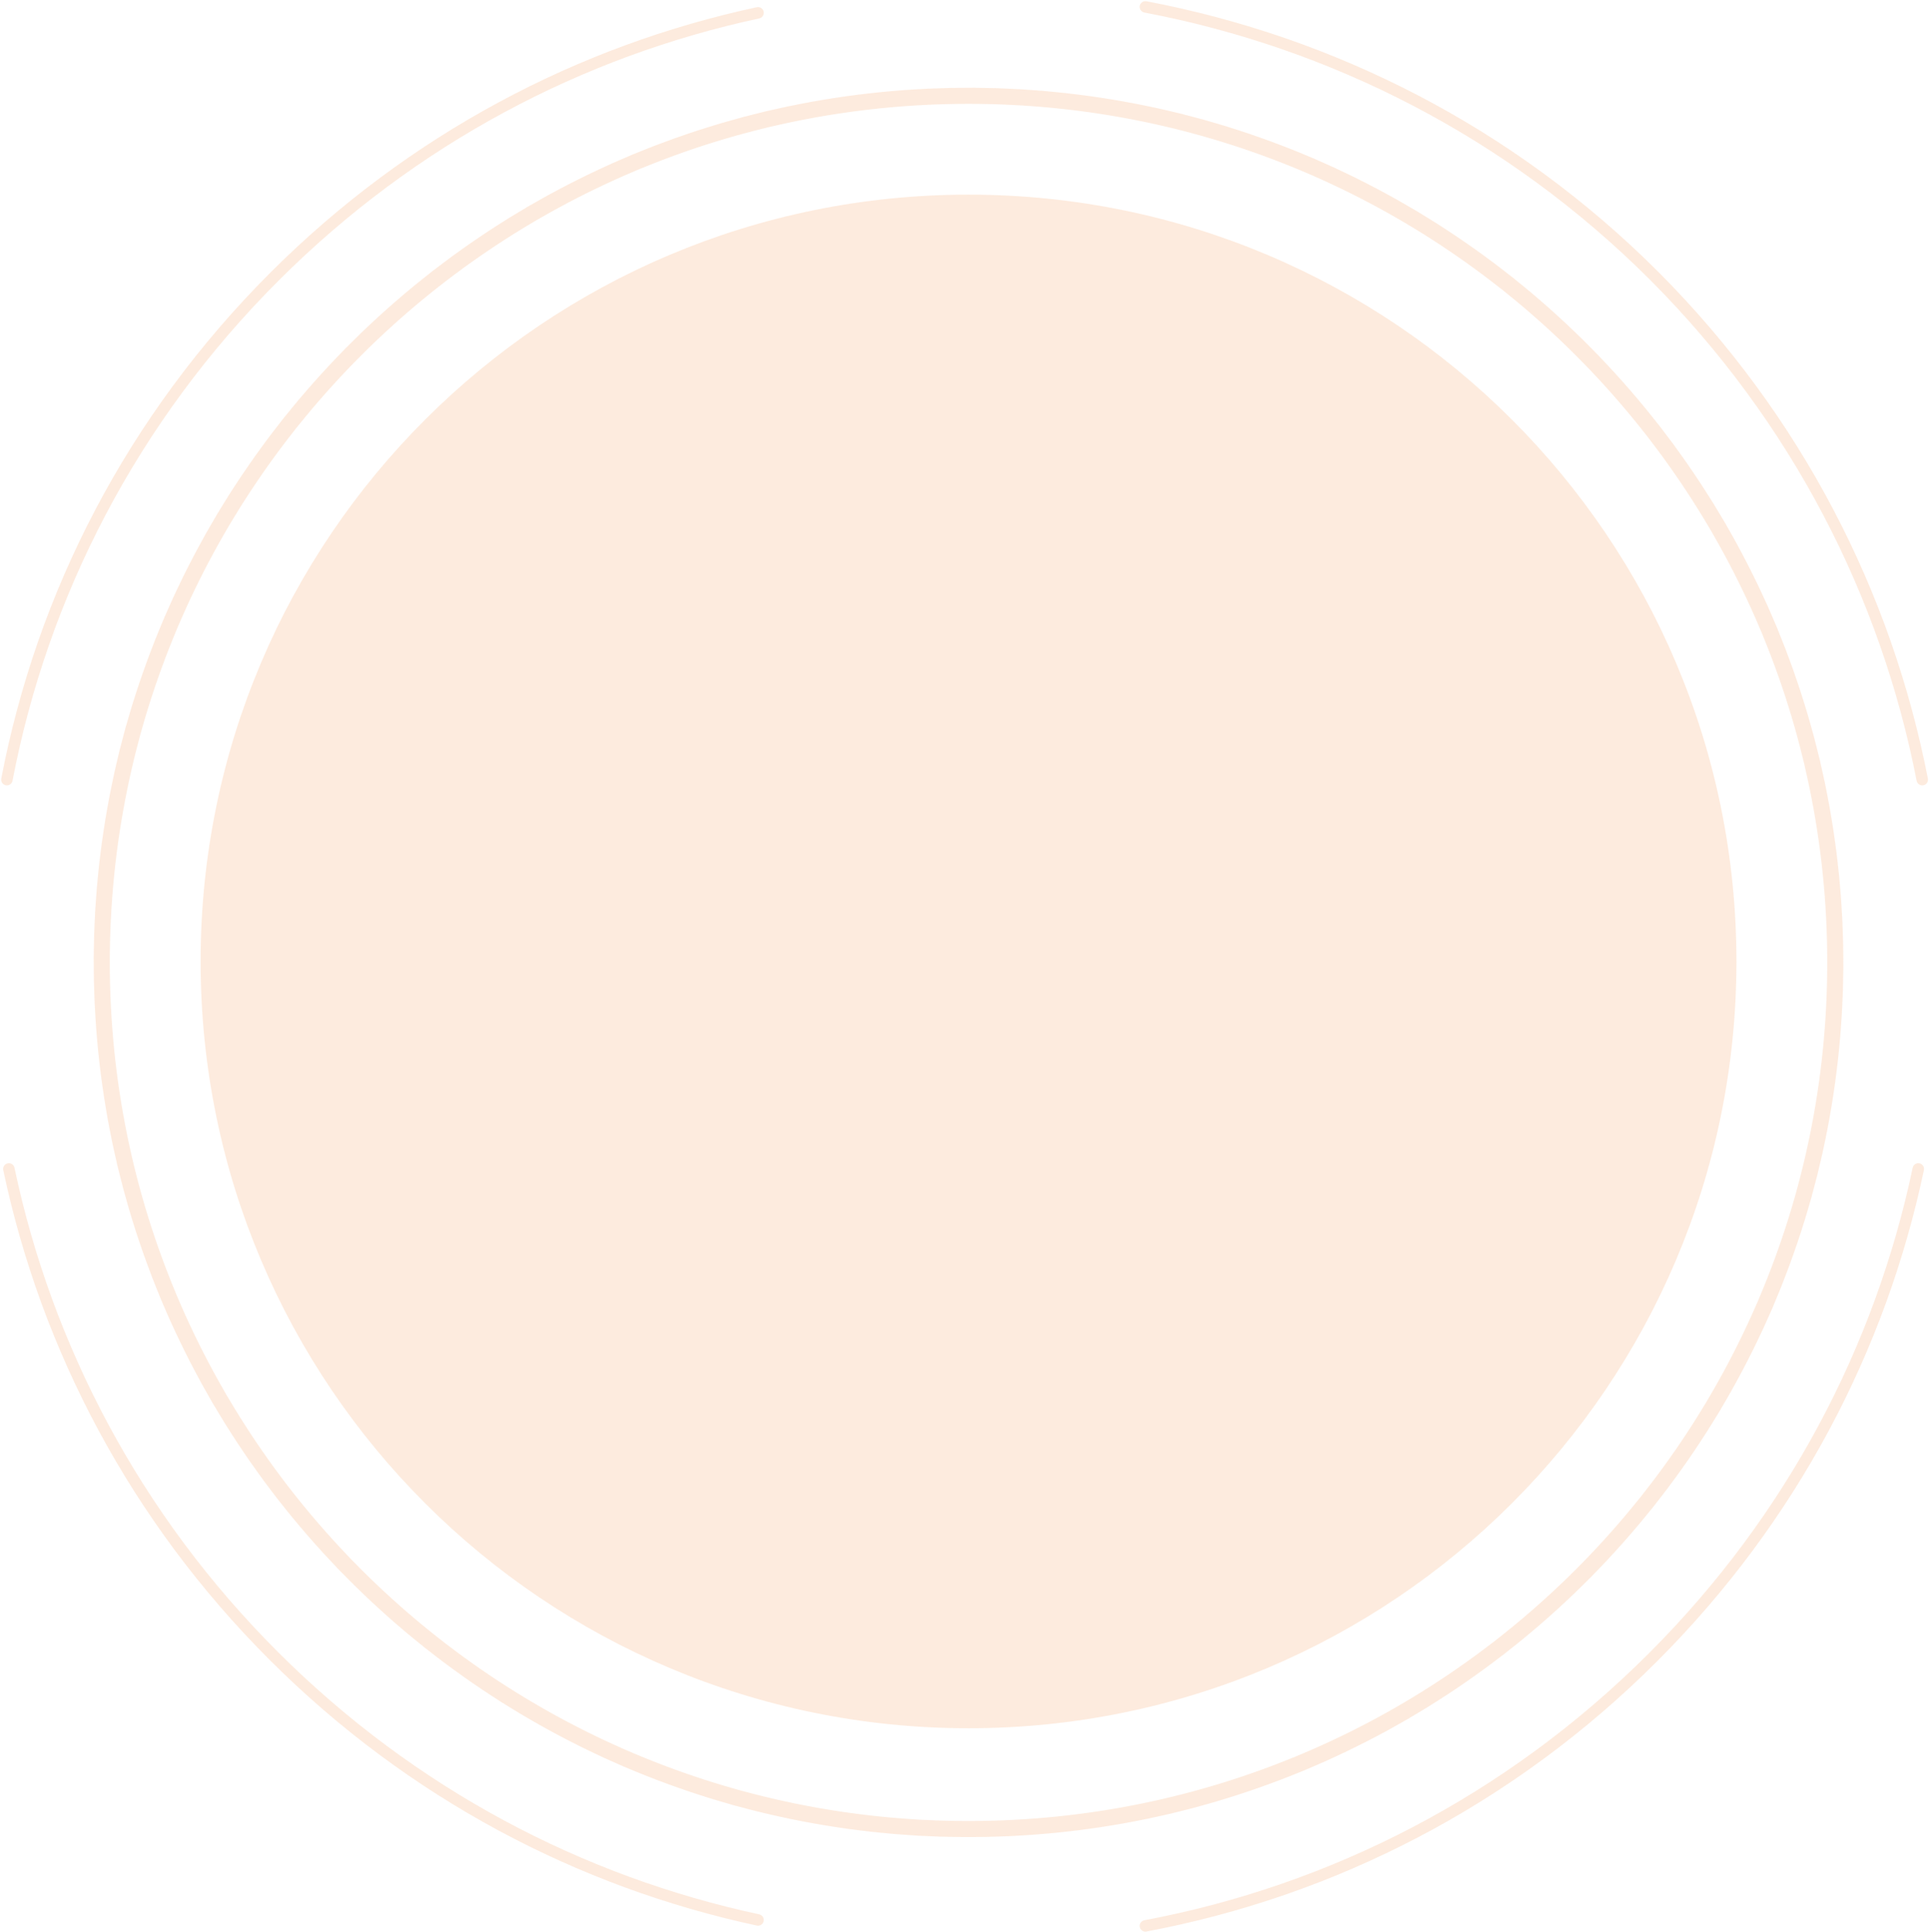
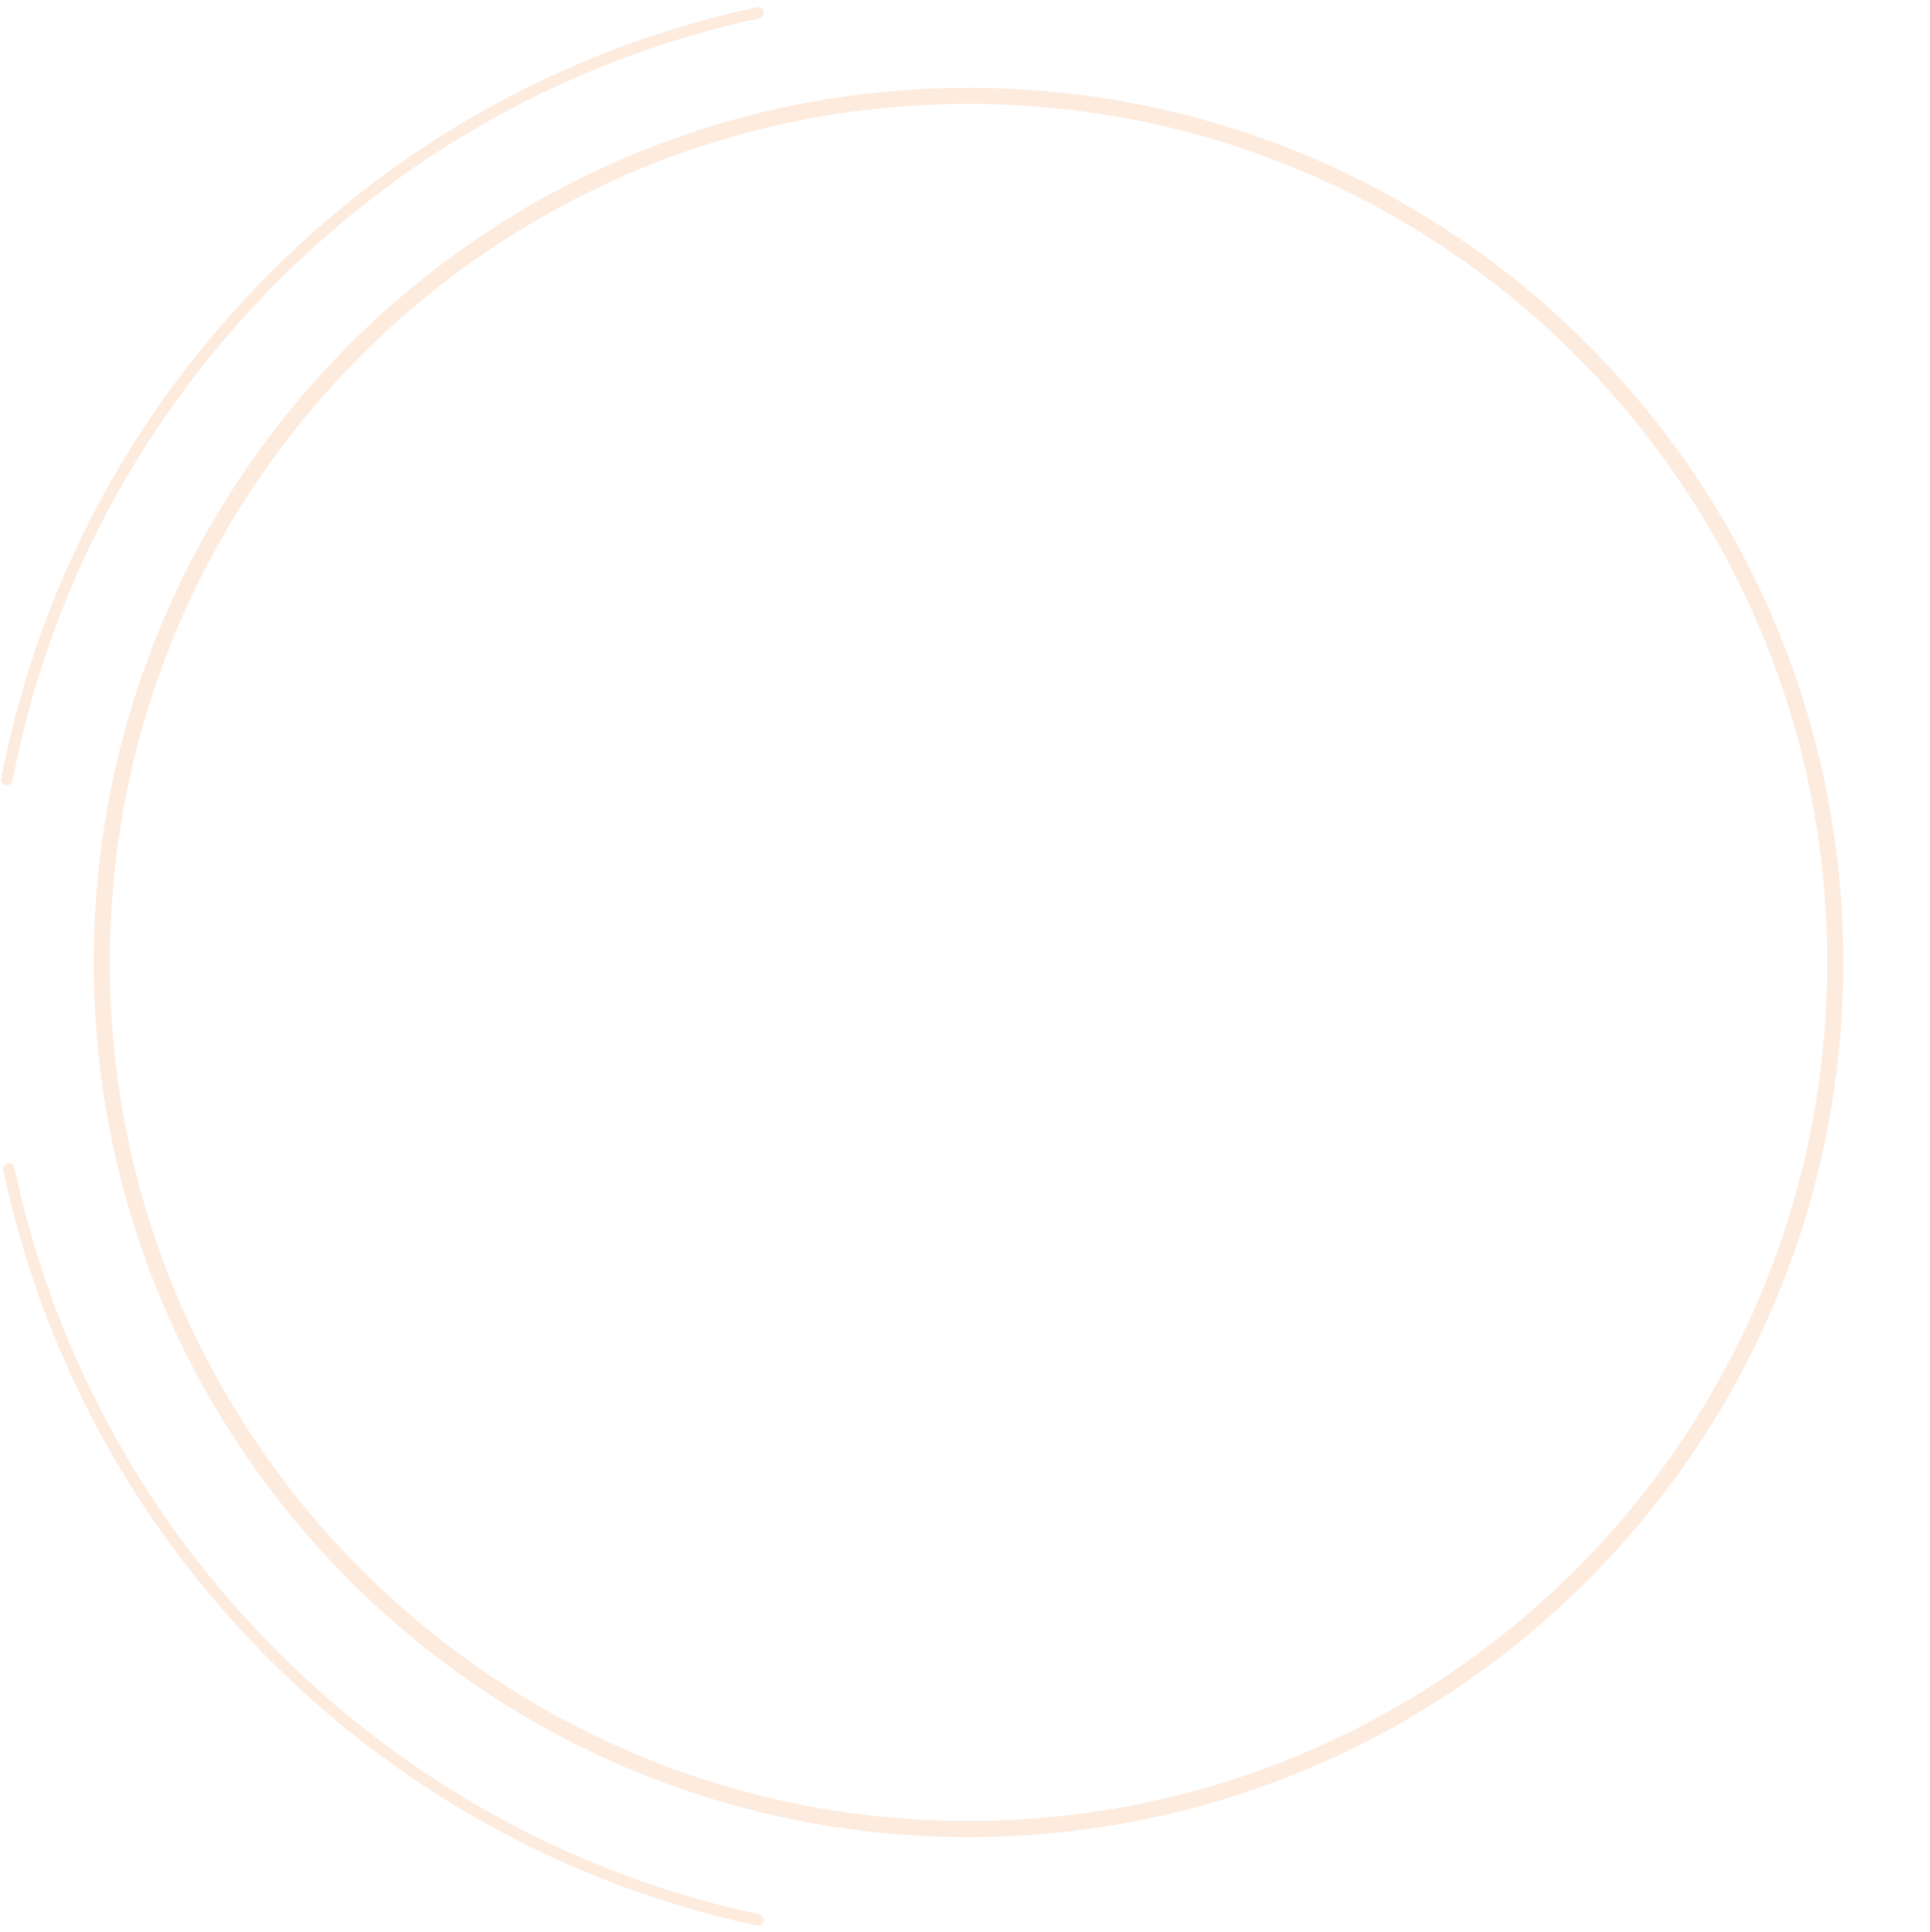
<svg xmlns="http://www.w3.org/2000/svg" opacity="0.15" viewBox="0 0 841 842" fill="none">
-   <path d="M422.035 753.215C606.844 753.215 756.66 603.591 756.66 419.02C756.66 234.45 606.844 84.826 422.035 84.826C237.227 84.826 87.41 234.45 87.41 419.02C87.41 603.591 237.227 753.215 422.035 753.215Z" fill="#F27A22" />
  <path d="M422.035 797.143C630.628 797.143 799.727 628.044 799.727 419.451C799.727 210.858 630.628 41.76 422.035 41.76C213.442 41.76 44.344 210.858 44.344 419.451C44.344 628.044 213.442 797.143 422.035 797.143Z" stroke="#F27A22" stroke-width="7" stroke-miterlimit="10" stroke-linecap="square" stroke-dasharray="5.03 5.03" />
-   <path d="M499.124 839.348C580.287 824.077 657.735 784.921 720.514 722.076C780.946 661.58 819.474 587.38 835.903 509.46" stroke="#F27A22" stroke-width="5" stroke-miterlimit="10" stroke-linecap="round" />
-   <path d="M837.625 339.779C821.963 259.398 783.003 182.537 720.745 120.149C657.9 57.37 580.372 18.45 499.124 3" stroke="#F27A22" stroke-width="5" stroke-miterlimit="10" stroke-linecap="round" />
  <path d="M3.861 509.46C20.311 587.278 58.889 661.381 119.399 721.797C179.518 781.822 252.953 820.144 330.304 836.764" stroke="#F27A22" stroke-width="5" stroke-miterlimit="10" stroke-linecap="round" />
  <path d="M330.304 5.584C253.073 22.186 179.752 60.469 119.727 120.433C57.355 182.74 18.446 259.306 3 339.778" stroke="#F27A22" stroke-width="5" stroke-miterlimit="10" stroke-linecap="round" />
</svg>